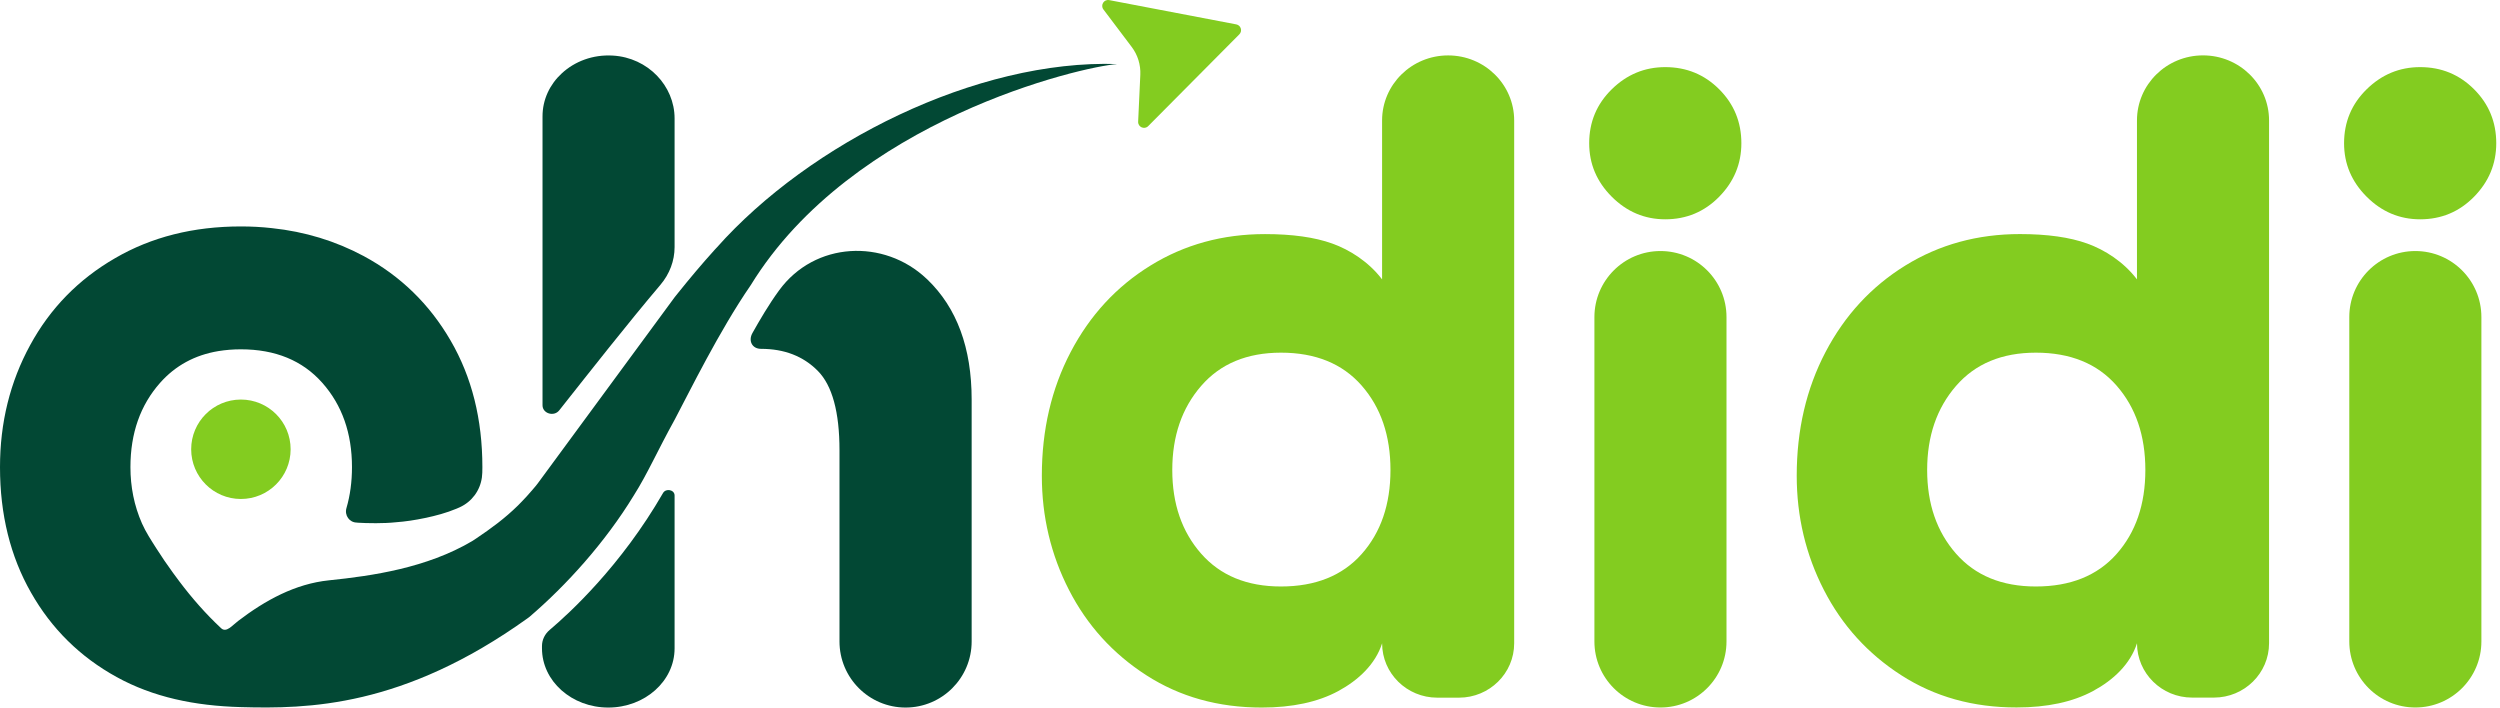
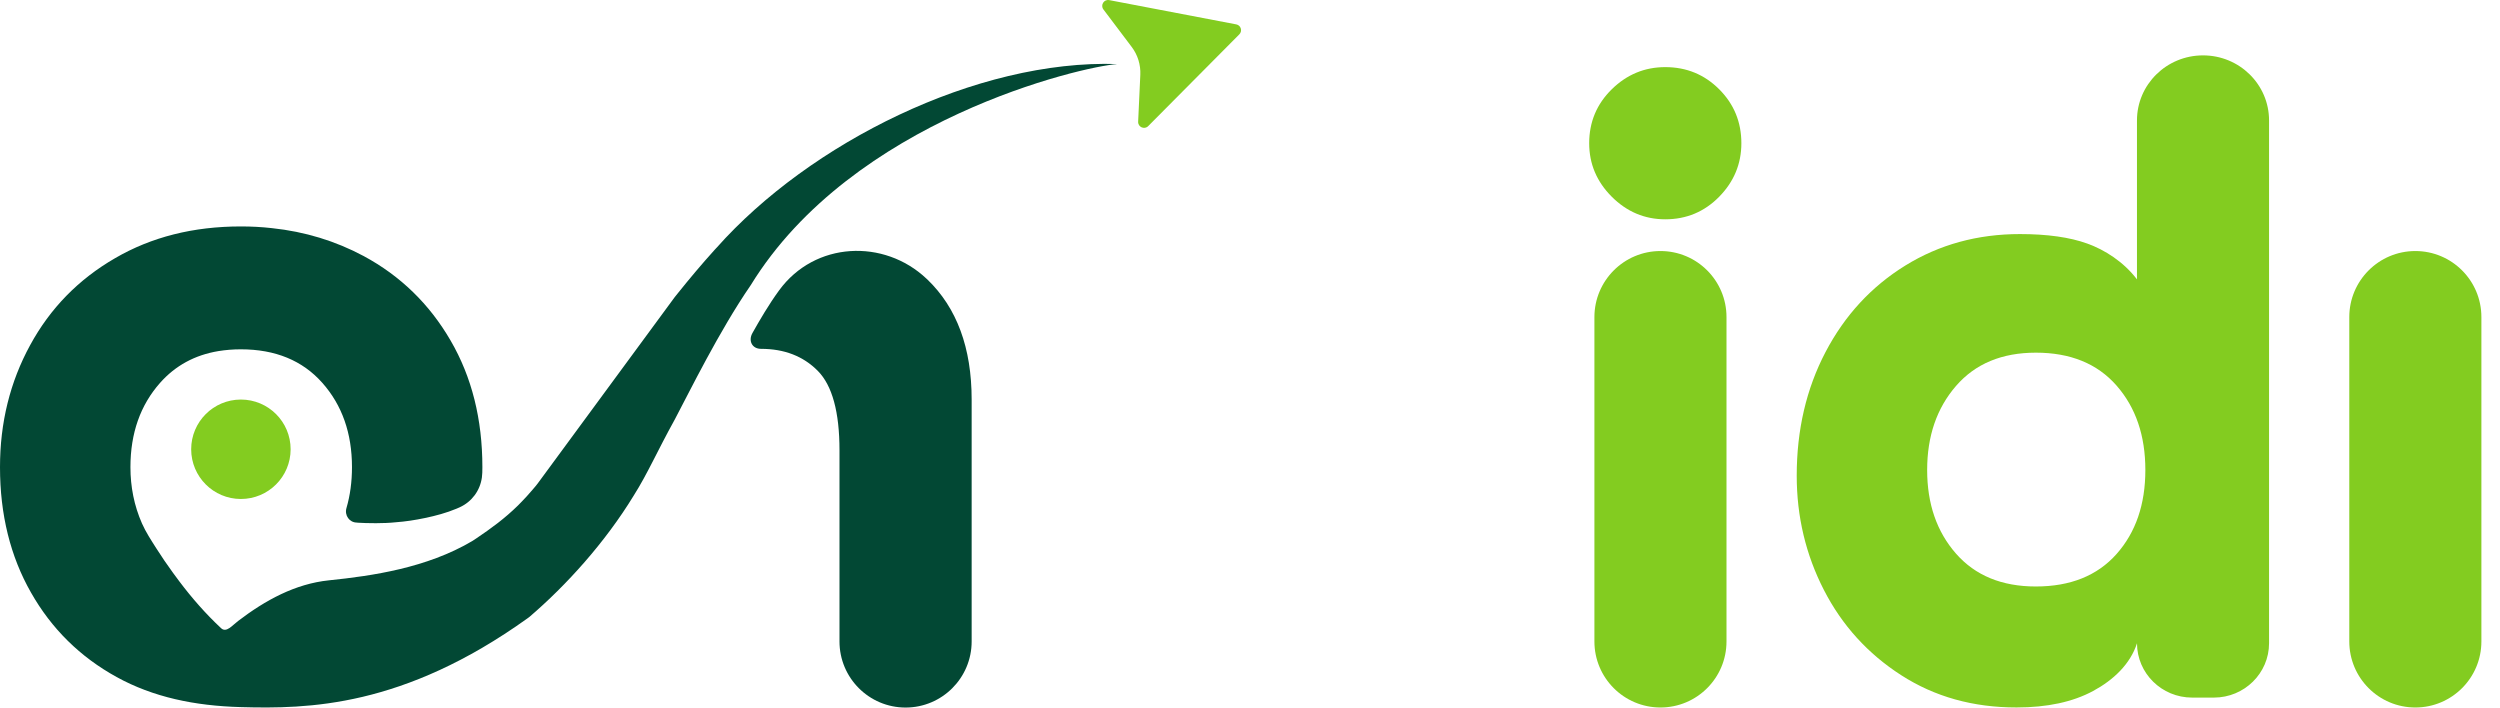
<svg xmlns="http://www.w3.org/2000/svg" width="212" height="60" viewBox="0 0 212 60" fill="none">
-   <path d="M97.21 57.261C94.373 55.435 92.188 53.026 90.652 50.032C89.116 47.038 88.348 43.809 88.348 40.345C88.348 36.461 89.162 32.965 90.793 29.852C92.424 26.739 94.679 24.295 97.562 22.518C100.445 20.738 103.682 19.851 107.276 19.851C109.591 19.851 111.495 20.119 112.982 20.655C114.472 21.19 116.065 22.201 117.201 23.692V10.216C117.201 7.171 119.708 4.699 122.801 4.699C125.895 4.699 128.402 7.168 128.402 10.216V54.553C128.402 57.098 126.306 59.162 123.724 59.162H121.882C119.297 59.162 117.203 57.098 117.203 54.553C116.636 56.322 115.205 57.672 113.482 58.605C111.757 59.535 109.593 60 106.995 60C103.306 60 100.044 59.086 97.21 57.261ZM101.854 46.946C103.484 48.804 105.74 49.734 108.625 49.734C111.554 49.734 113.837 48.818 115.467 46.984C117.098 45.148 117.912 42.773 117.912 39.855C117.912 36.94 117.098 34.552 115.467 32.694C113.837 30.836 111.557 29.906 108.625 29.906C105.742 29.906 103.484 30.847 101.854 32.73C100.223 34.612 99.409 36.986 99.409 39.855C99.409 42.725 100.223 45.088 101.854 46.946Z" fill="#83CC20" />
  <path d="M136.677 7.571C137.954 6.319 139.466 5.692 141.215 5.692C143.011 5.692 144.536 6.319 145.788 7.571C147.04 8.823 147.668 10.348 147.668 12.144C147.668 13.894 147.04 15.405 145.788 16.682C144.536 17.958 143.011 18.597 141.215 18.597C139.466 18.597 137.954 17.958 136.677 16.682C135.401 15.405 134.763 13.894 134.763 12.144C134.765 10.348 135.401 8.823 136.677 7.571Z" fill="#83CC20" />
  <path d="M140.807 21.288C143.901 21.288 146.407 23.794 146.407 26.888V54.394C146.407 57.488 143.901 59.995 140.807 59.995C137.713 59.995 135.206 57.488 135.206 54.394V26.888C135.209 23.797 137.716 21.288 140.807 21.288Z" fill="#83CC20" />
  <path d="M161.224 57.258C158.388 55.435 156.202 53.023 154.666 50.029C153.13 47.035 152.362 43.806 152.362 40.342C152.362 36.459 153.176 32.962 154.807 29.849C156.438 26.739 158.693 24.295 161.576 22.515C164.459 20.736 167.696 19.849 171.29 19.849C173.605 19.849 175.509 20.116 176.996 20.652C178.486 21.187 180.079 22.199 181.215 23.689V10.213C181.215 7.168 183.722 4.696 186.816 4.696C189.909 4.696 192.416 7.165 192.416 10.213V54.548C192.416 57.093 190.32 59.156 187.738 59.156H185.896C183.311 59.156 181.218 57.093 181.218 54.548C180.65 56.317 179.219 57.666 177.496 58.596C175.771 59.527 173.608 59.992 171.009 59.992C167.32 59.997 164.059 59.083 161.224 57.258ZM165.868 46.946C167.498 48.804 169.754 49.734 172.639 49.734C175.568 49.734 177.851 48.818 179.481 46.984C181.112 45.148 181.926 42.773 181.926 39.855C181.926 36.94 181.112 34.552 179.481 32.694C177.851 30.836 175.571 29.906 172.639 29.906C169.757 29.906 167.498 30.847 165.868 32.73C164.237 34.612 163.423 36.986 163.423 39.855C163.423 42.725 164.237 45.088 165.868 46.946Z" fill="#83CC20" />
-   <path d="M200.692 7.571C201.968 6.319 203.48 5.692 205.229 5.692C207.025 5.692 208.55 6.319 209.802 7.571C211.055 8.823 211.682 10.348 211.682 12.144C211.682 13.894 211.055 15.405 209.802 16.682C208.55 17.958 207.025 18.597 205.229 18.597C203.48 18.597 201.968 17.958 200.692 16.682C199.415 15.405 198.777 13.894 198.777 12.144C198.78 10.348 199.415 8.823 200.692 7.571Z" fill="#83CC20" />
  <path d="M204.821 21.288C207.915 21.288 210.422 23.794 210.422 26.888V54.394C210.422 57.488 207.915 59.995 204.821 59.995C201.727 59.995 199.22 57.488 199.22 54.394V26.888C199.22 23.797 201.73 21.288 204.821 21.288Z" fill="#83CC20" />
  <path d="M78.569 23.635C74.964 20.225 69.099 20.471 66.067 24.625C65.18 25.841 64.425 27.145 63.809 28.238C63.436 28.897 63.776 29.582 64.534 29.582C66.513 29.582 68.117 30.204 69.35 31.45C70.575 32.692 71.189 34.939 71.189 38.192V54.397C71.189 57.49 73.699 60 76.792 60C79.886 60 82.396 57.49 82.396 54.397V33.887C82.396 29.498 81.141 26.101 78.634 23.694C78.612 23.675 78.591 23.654 78.569 23.635Z" fill="#024834" />
  <path d="M104.836 2.068L94.062 0.01C93.613 -0.077 93.294 0.437 93.57 0.802L95.969 3.982C96.48 4.658 96.737 5.491 96.699 6.338L96.515 10.319C96.493 10.776 97.045 11.019 97.367 10.694L105.096 2.911C105.38 2.627 105.228 2.143 104.836 2.068Z" fill="#83CC20" />
-   <path d="M56.007 24.149C53.232 27.424 50 31.54 47.423 34.798C46.977 35.364 46.006 35.069 46.006 34.368V9.859C46.006 8.436 46.633 7.141 47.647 6.213C48.74 5.207 50.271 4.613 51.969 4.713C54.949 4.886 57.205 7.287 57.205 10.04C57.205 13.193 57.205 18.272 57.205 20.957C57.205 22.115 56.78 23.235 56.007 24.149Z" fill="#024834" />
-   <path d="M46.62 53.41C48.261 52.025 52.661 47.993 56.223 41.811C56.472 41.378 57.205 41.529 57.205 42.016V54.981C57.205 57.753 54.687 60 51.582 60C48.478 60 45.96 57.753 45.96 54.981V54.783C45.96 54.264 46.195 53.767 46.62 53.41Z" fill="#024834" />
  <path d="M20.428 42.314C22.757 42.314 24.645 40.426 24.645 38.097C24.645 35.769 22.757 33.882 20.428 33.882C18.1 33.882 16.212 35.769 16.212 38.097C16.212 40.426 18.1 42.314 20.428 42.314Z" fill="#83CC20" />
  <path d="M45.592 41.005C45.563 41.051 45.463 41.17 45.425 41.216C45.311 41.351 45.268 41.405 45.154 41.535C45.108 41.594 45.071 41.64 45.041 41.664C44.784 41.967 44.527 42.246 44.262 42.519C44.254 42.527 44.254 42.527 44.246 42.535C44.14 42.649 44.035 42.754 43.929 42.86C42.788 43.979 41.671 44.791 40.387 45.659C40.295 45.726 40.114 45.84 40.024 45.894C36.181 48.163 31.57 48.834 27.909 49.21C25.034 49.504 22.495 50.903 20.193 52.658C19.709 53.02 19.201 53.685 18.755 53.277C17.454 52.063 16.277 50.721 15.207 49.299C15.028 49.061 14.852 48.823 14.676 48.582C14.179 47.898 13.7 47.203 13.249 46.489C12.819 45.81 12.364 45.123 12.04 44.388C11.372 42.873 11.061 41.272 11.061 39.617C11.061 36.734 11.902 34.352 13.581 32.459C14.868 31.007 16.518 30.106 18.522 29.773C19.12 29.676 19.755 29.622 20.421 29.622C23.349 29.622 25.648 30.569 27.327 32.459C29.007 34.349 29.848 36.734 29.848 39.617C29.848 40.867 29.688 42.024 29.38 43.082C29.199 43.696 29.623 44.307 30.259 44.315C30.343 44.315 30.429 44.318 30.516 44.318L30.218 44.32C31.203 44.38 32.56 44.396 33.539 44.29C34.383 44.231 35.221 44.098 36.049 43.925C36.955 43.736 37.858 43.493 38.713 43.136C38.807 43.098 38.899 43.054 38.991 43.014C40.013 42.543 40.708 41.608 40.865 40.488C40.884 40.356 40.895 40.22 40.898 40.085C40.906 39.926 40.906 39.774 40.906 39.617C40.906 35.555 40.013 31.975 38.212 28.881C36.419 25.787 33.961 23.397 30.843 21.715C28.452 20.436 25.856 19.64 23.057 19.346C22.195 19.248 21.324 19.202 20.423 19.202C16.404 19.202 12.848 20.095 9.755 21.896C6.653 23.689 4.254 26.147 2.558 29.265C0.855 32.383 0 35.834 0 39.615C0 43.633 0.879 47.181 2.626 50.245C4.373 53.326 6.796 55.708 9.89 57.412C12.983 59.116 16.497 59.857 20.423 59.962C26.091 60.122 34.18 59.995 44.735 52.433C44.757 52.42 44.811 52.379 44.892 52.317C48.024 49.637 51.312 46.002 53.738 42.027C54.933 40.139 55.693 38.333 57.227 35.561C58.471 33.216 60.983 28.073 63.66 24.186C72.29 10.143 91.747 5.637 94.755 5.432C82.818 5.023 68.647 12.136 60.775 21.001C60.758 21.017 60.753 21.022 60.737 21.038C60.715 21.068 60.683 21.098 60.653 21.131C60.645 21.139 60.637 21.147 60.631 21.152C60.61 21.182 60.585 21.206 60.556 21.236C59.495 22.41 58.468 23.635 57.462 24.89C57.378 24.995 57.294 25.1 57.213 25.201" fill="#024834" />
</svg>